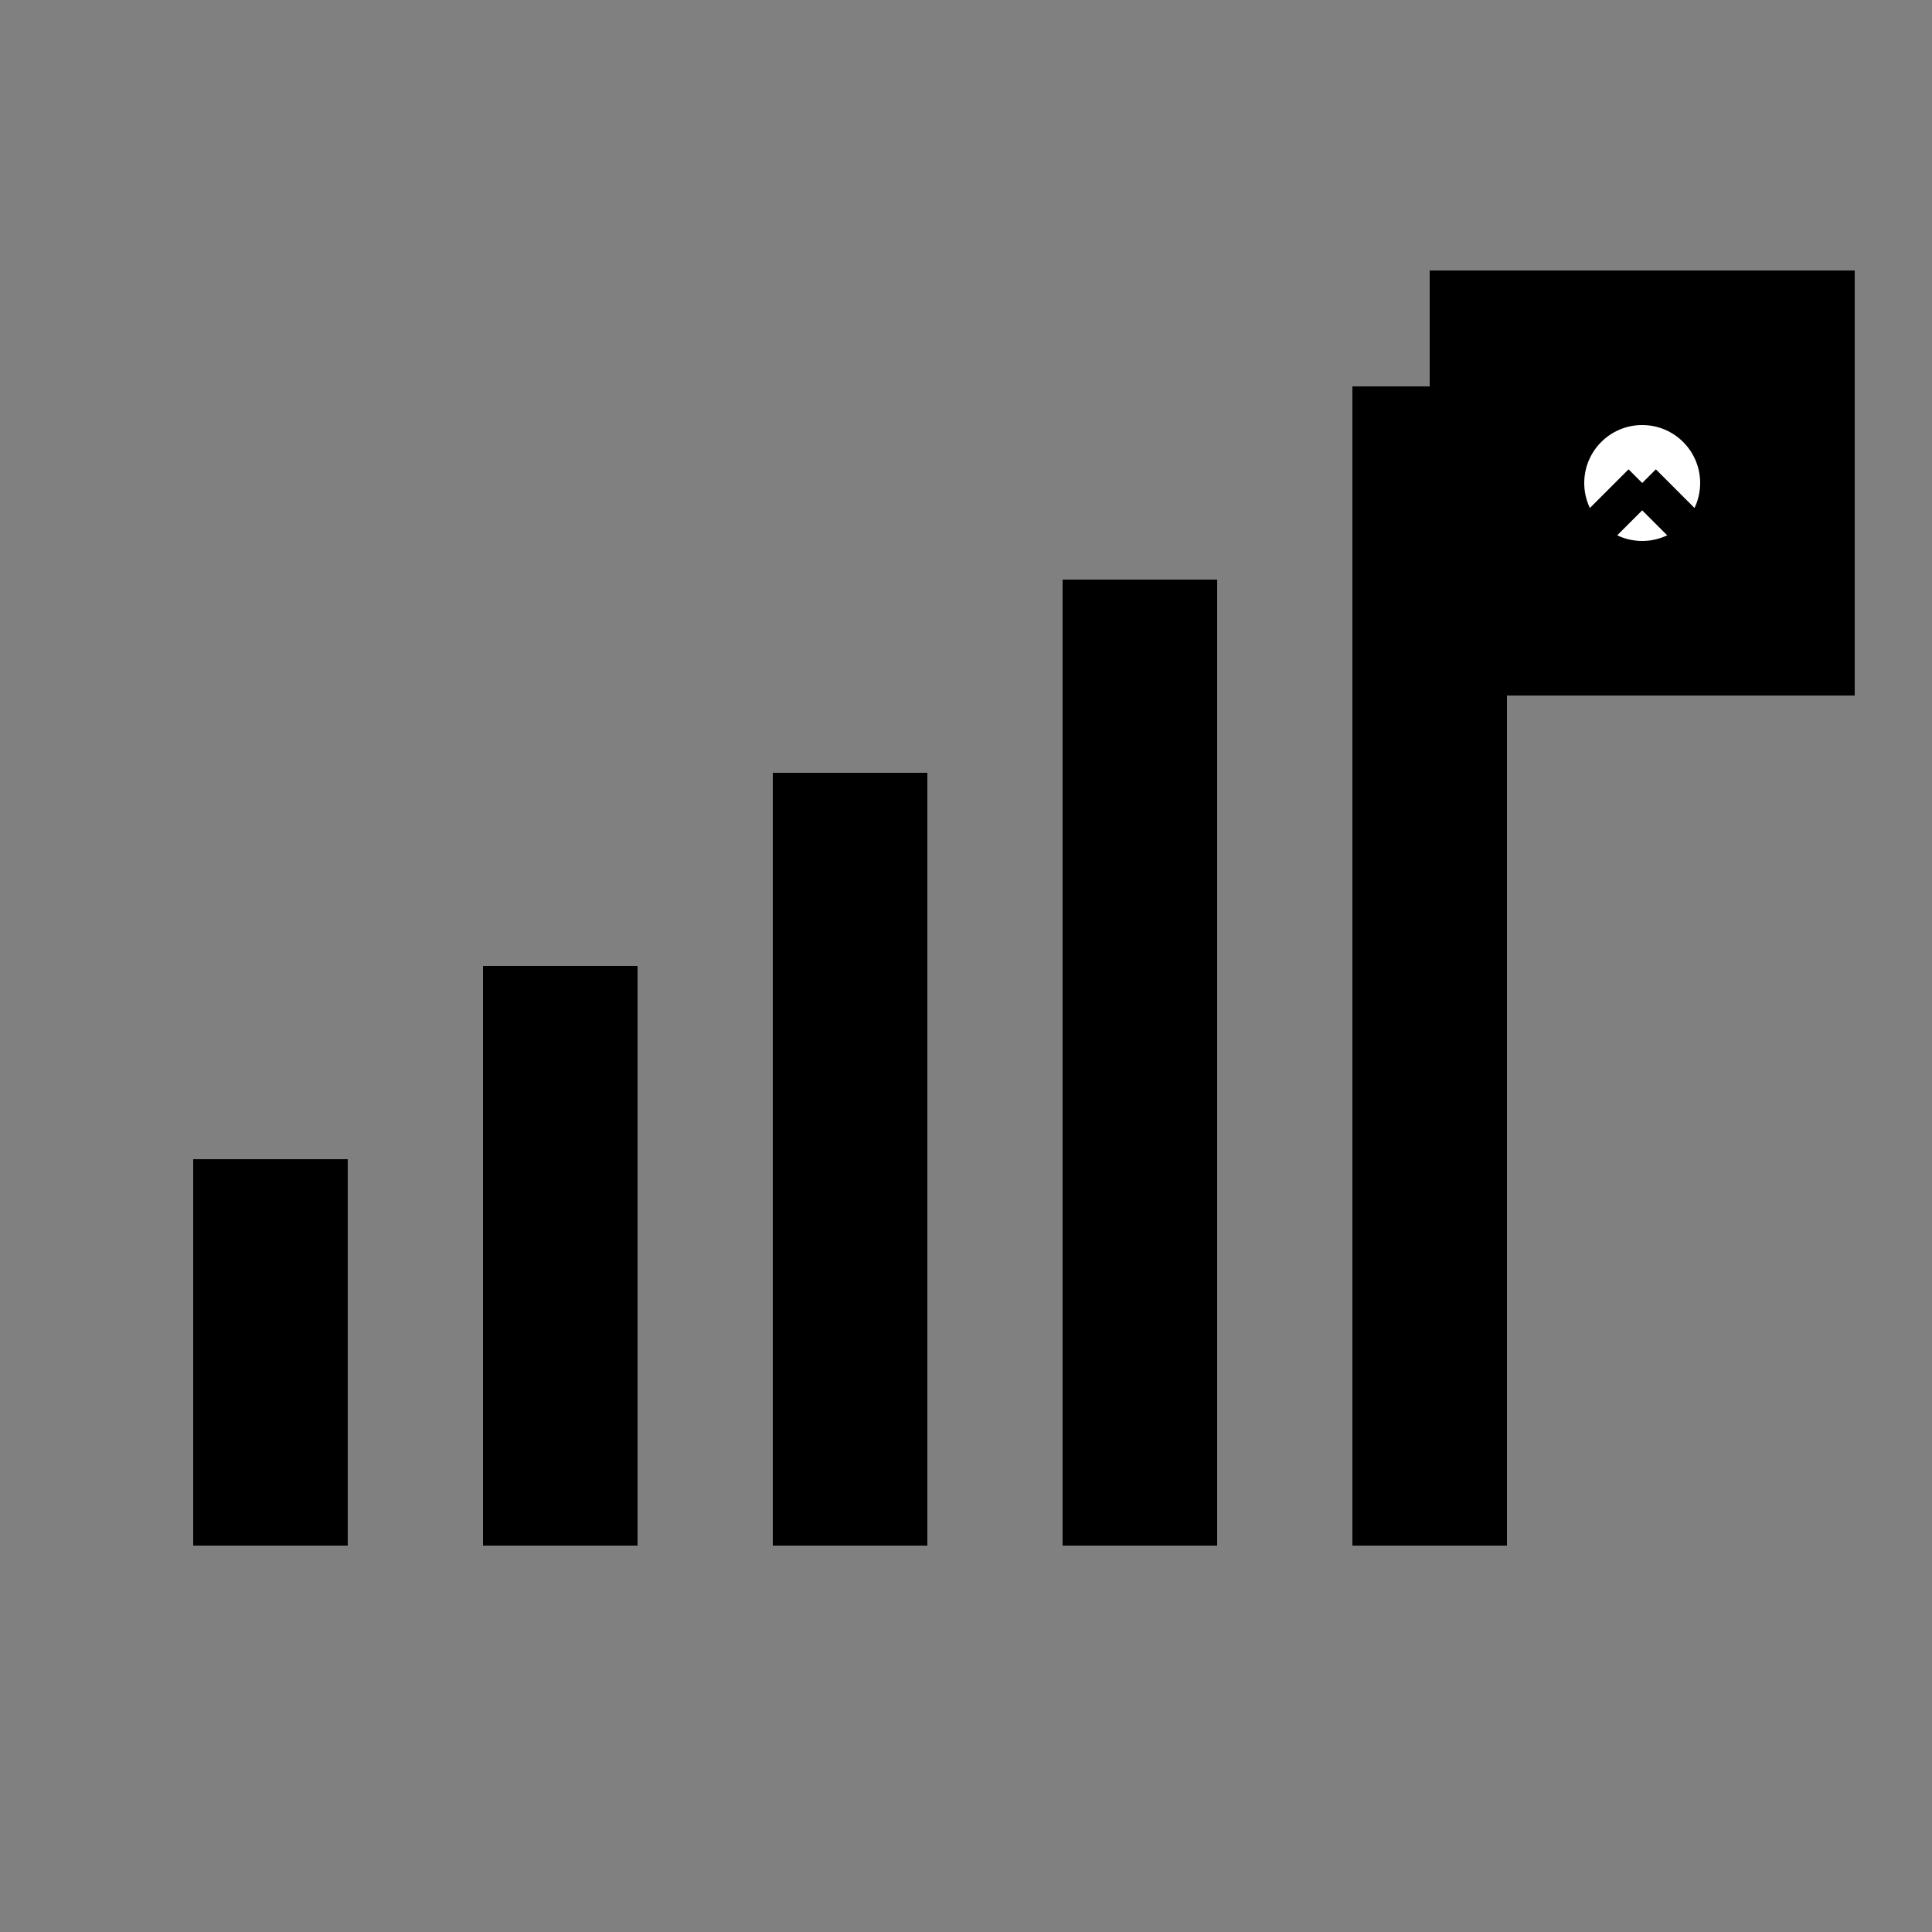
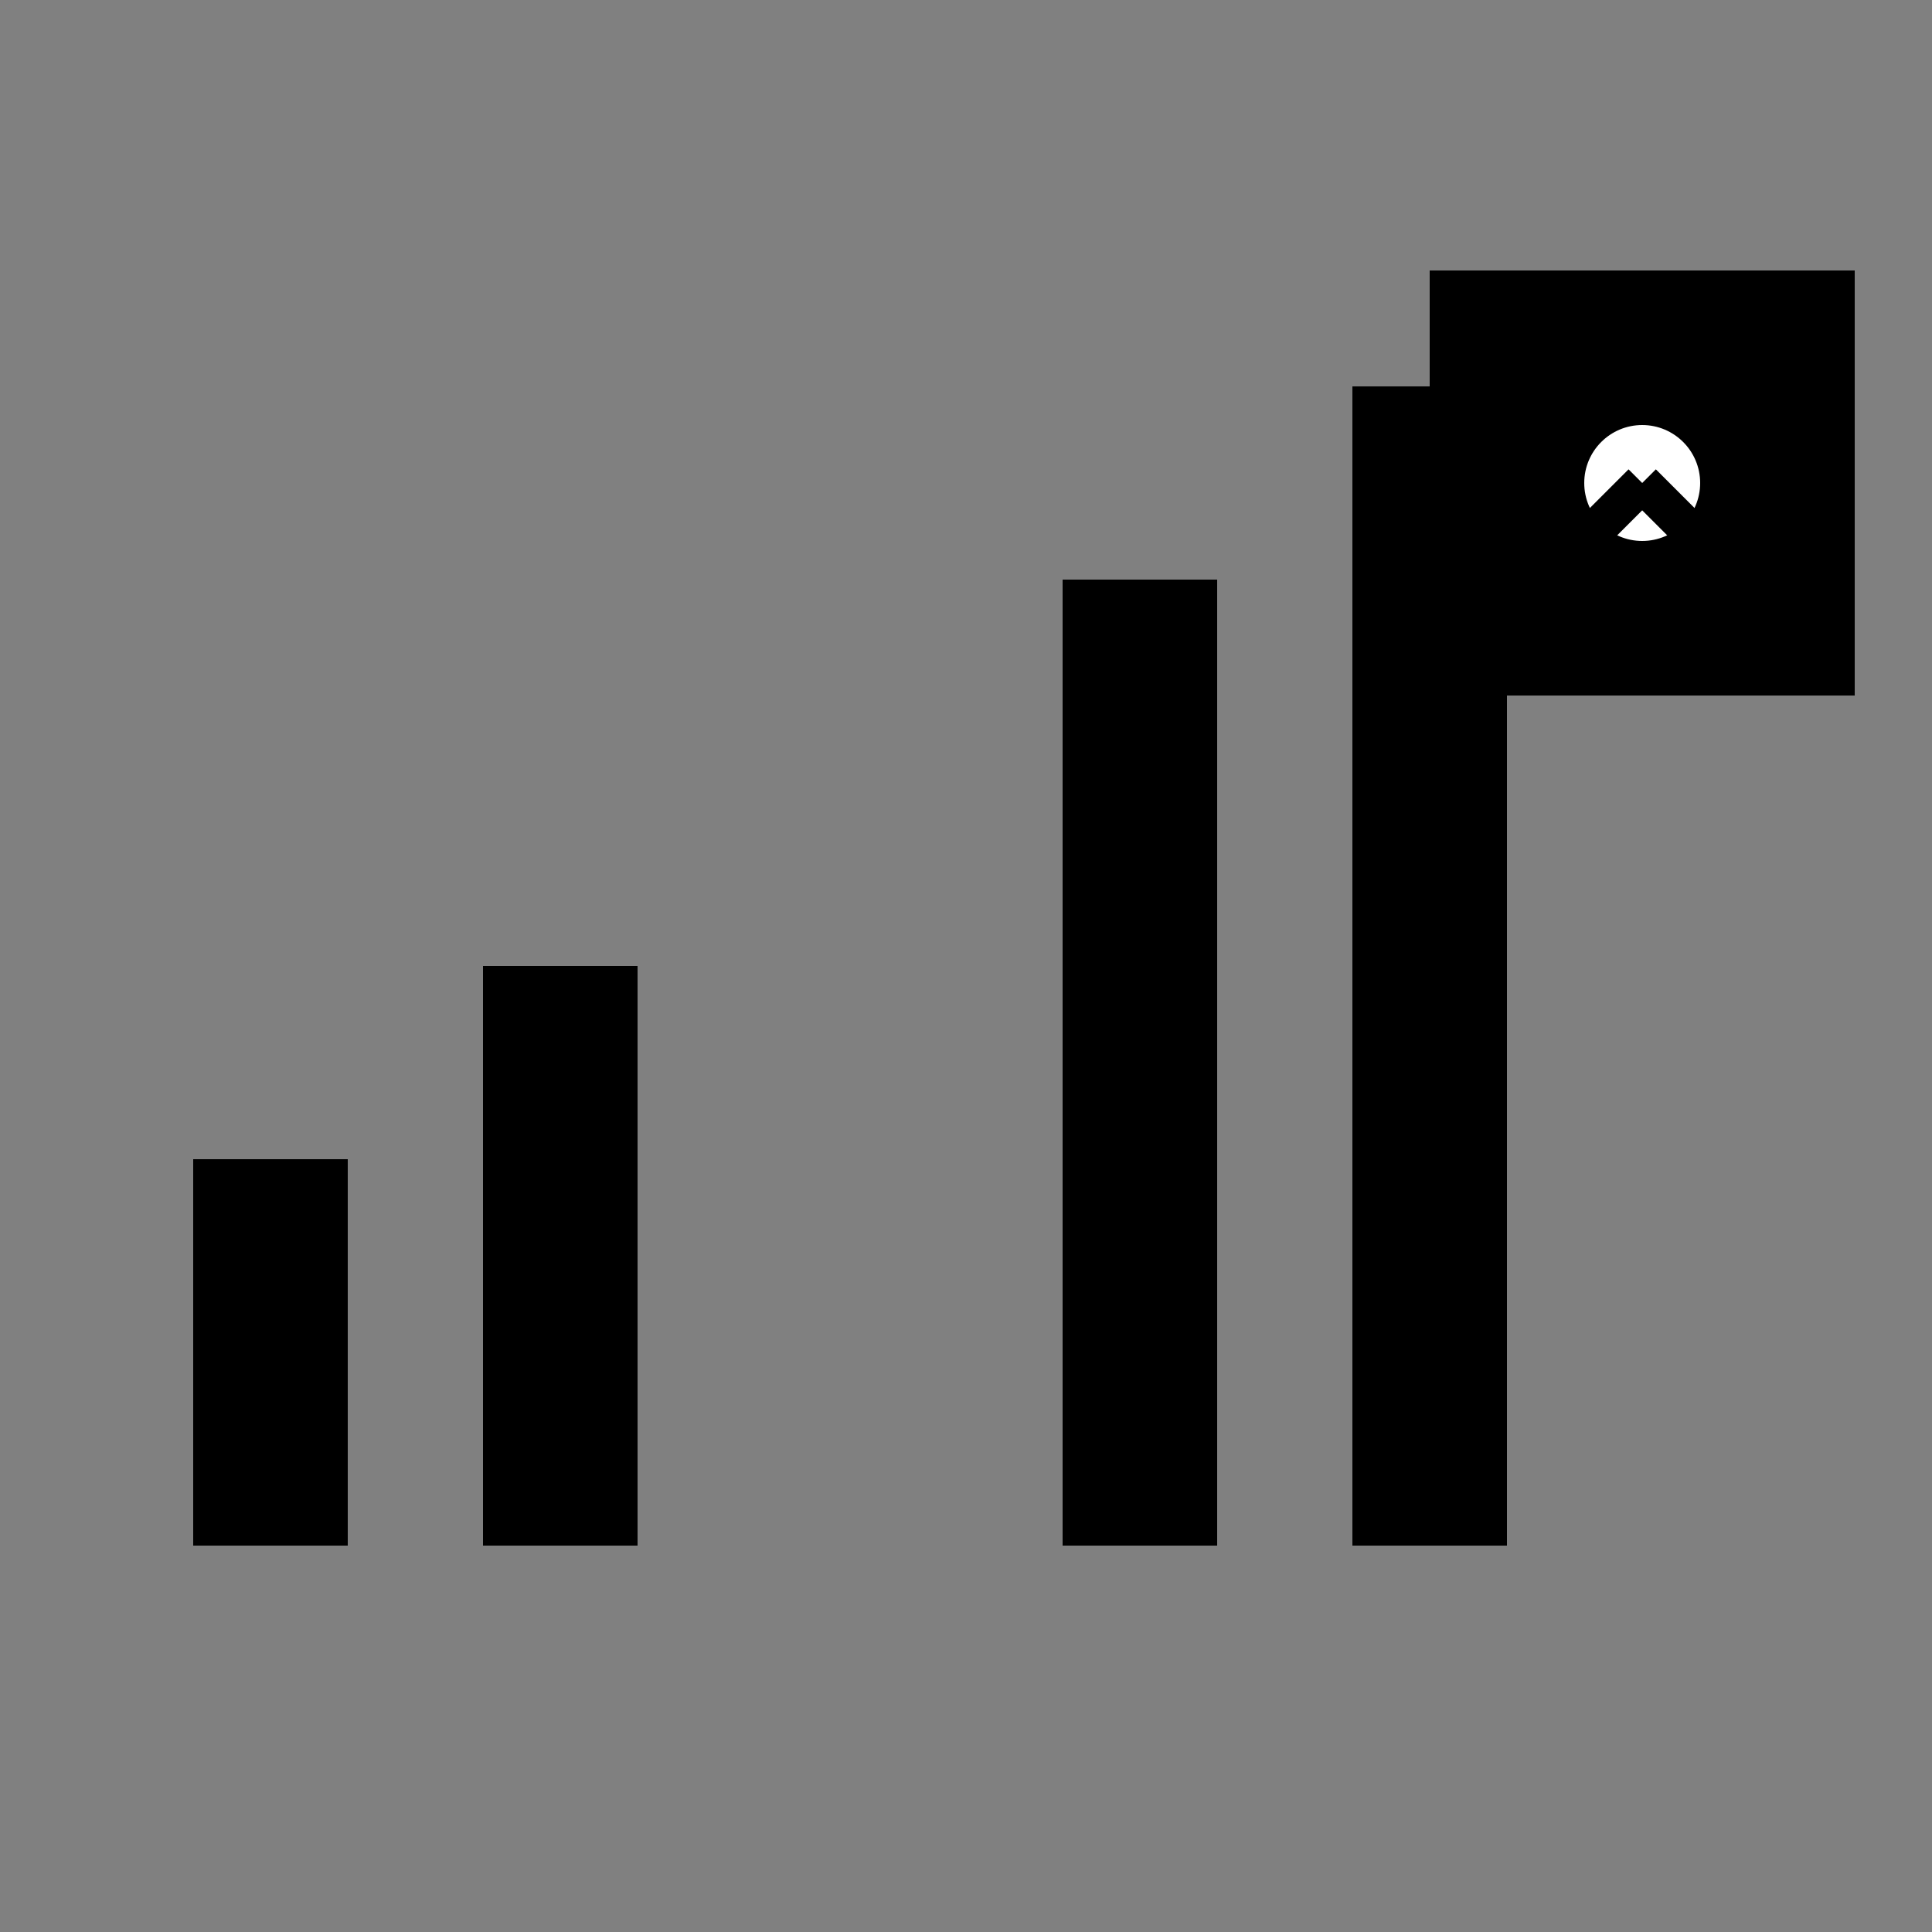
<svg xmlns="http://www.w3.org/2000/svg" viewBox="0 0 100 100" width="100" height="100">
  <rect x="0" y="0" width="100" height="100" fill="#808080" stroke="none" />
  <rect x="10" y="60" width="8" height="20" fill="black" />
  <rect x="25" y="50" width="8" height="30" fill="black" />
-   <rect x="40" y="40" width="8" height="40" fill="black" />
  <rect x="55" y="30" width="8" height="50" fill="black" />
  <rect x="70" y="20" width="8" height="60" fill="black" />
  <rect x="75" y="15" width="20" height="20" fill="black" stroke="black" stroke-width="2" />
  <circle cx="85" cy="25" r="3" fill="white" />
  <line x1="85" y1="25" x2="90" y2="30" stroke="black" stroke-width="2" />
  <line x1="85" y1="25" x2="80" y2="30" stroke="black" stroke-width="2" />
</svg>